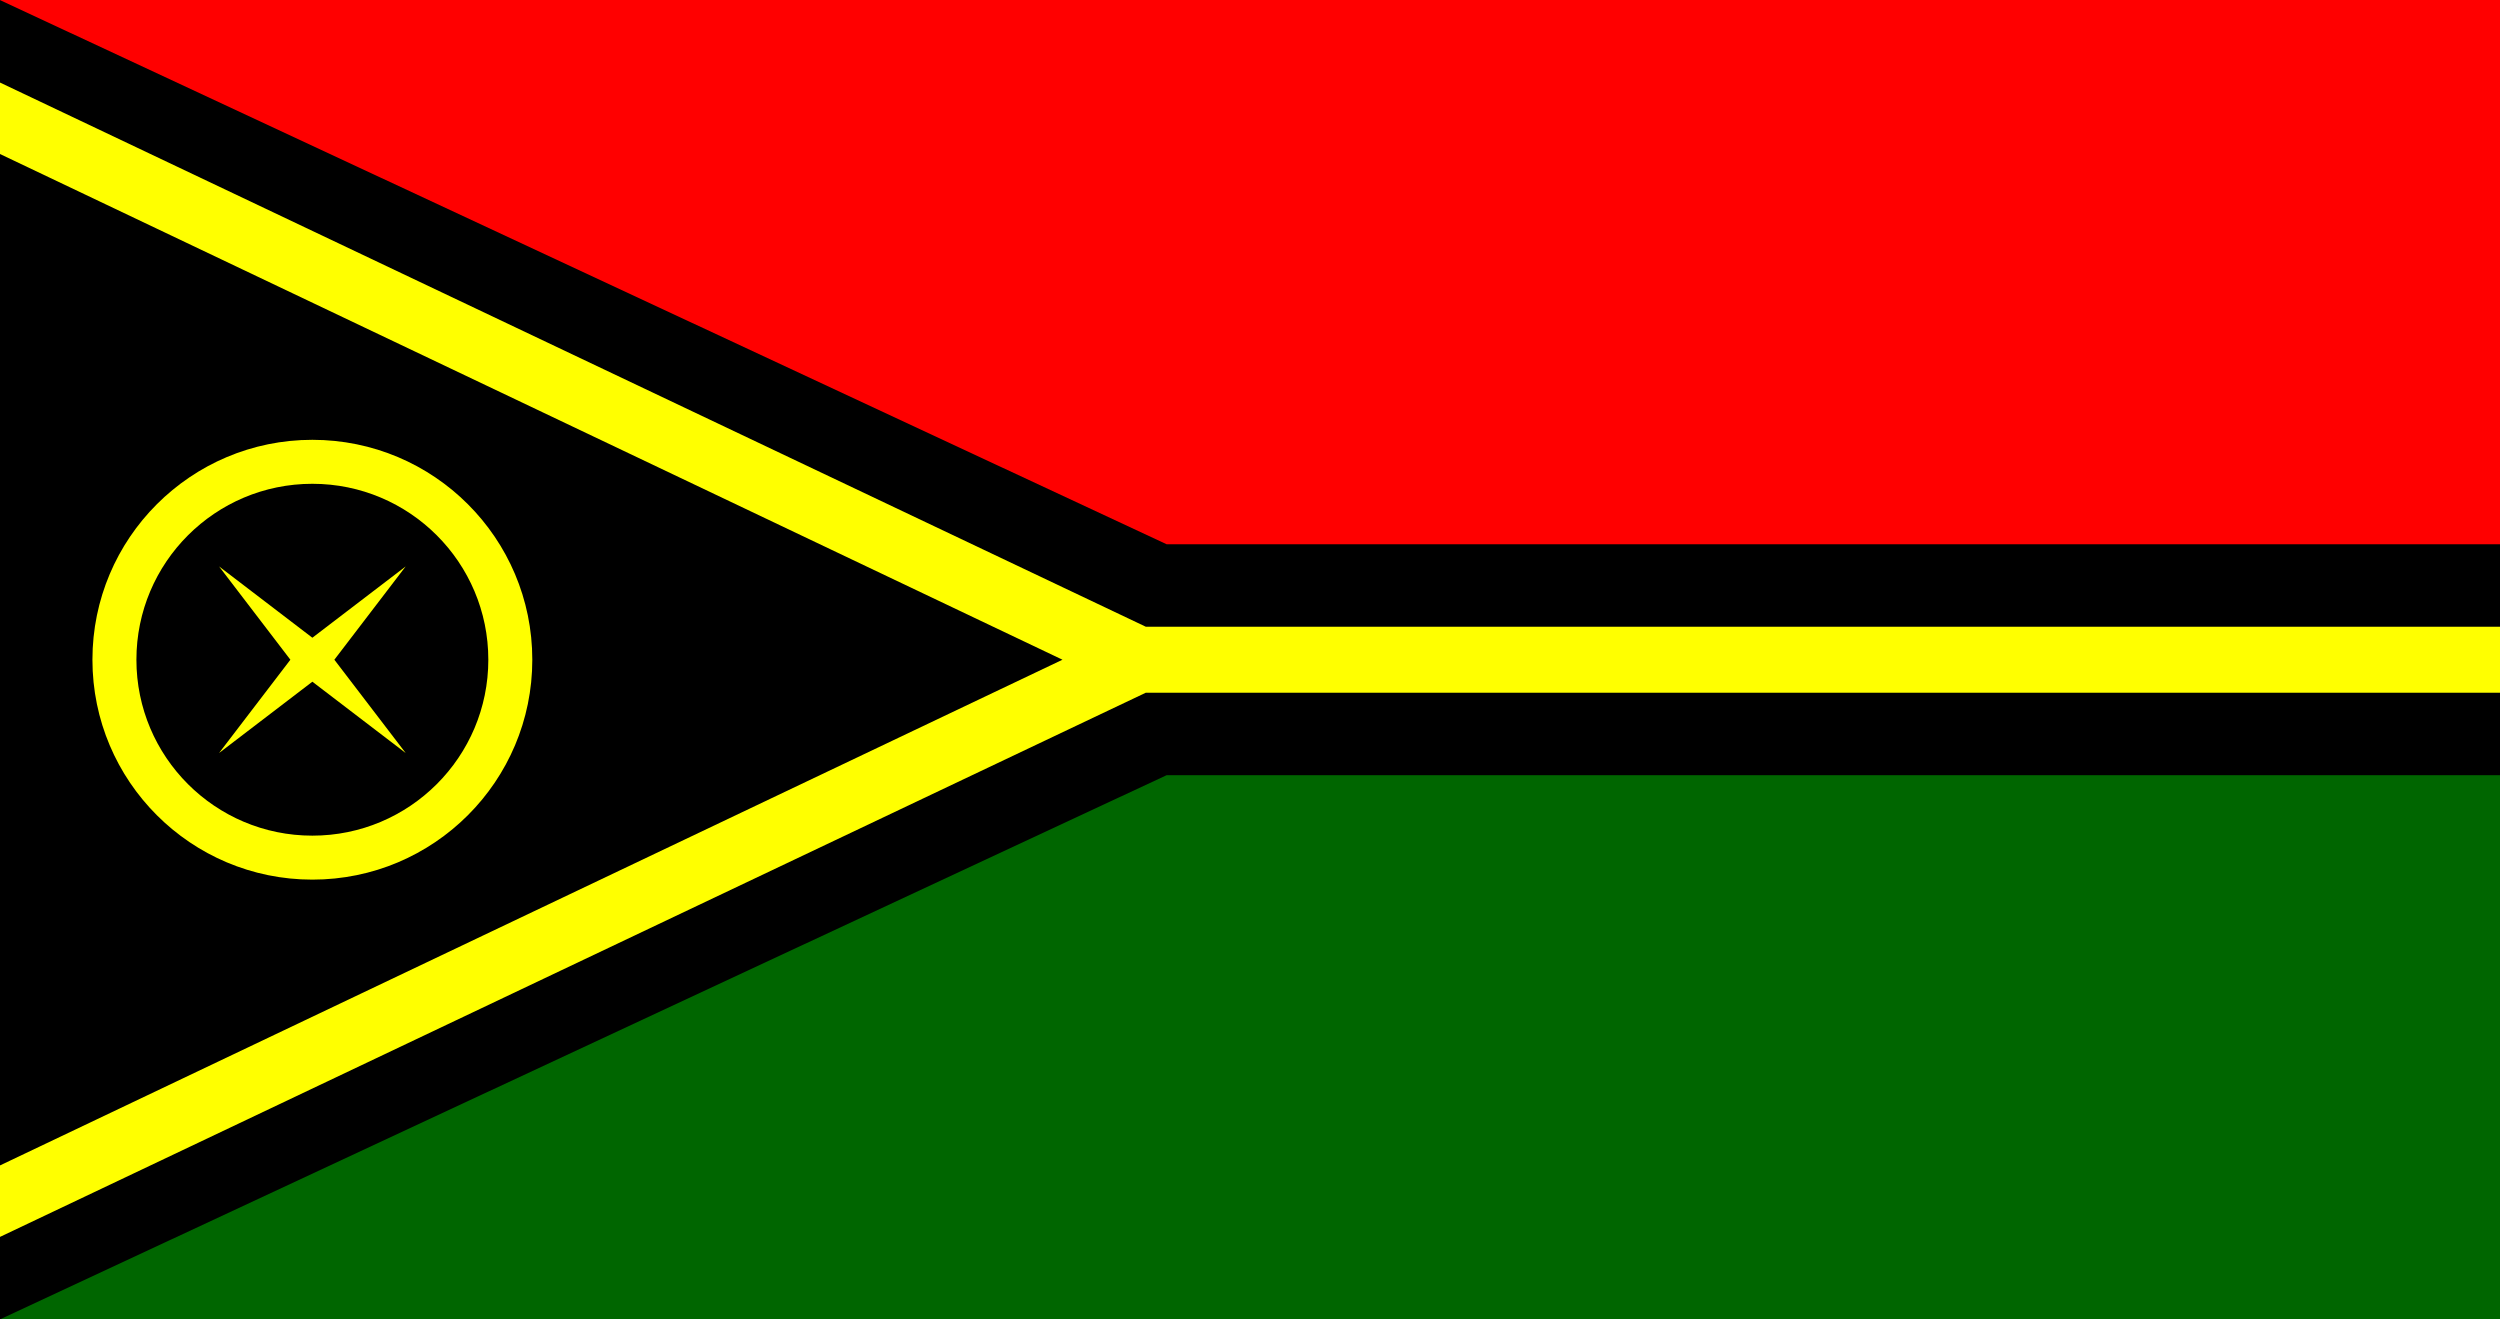
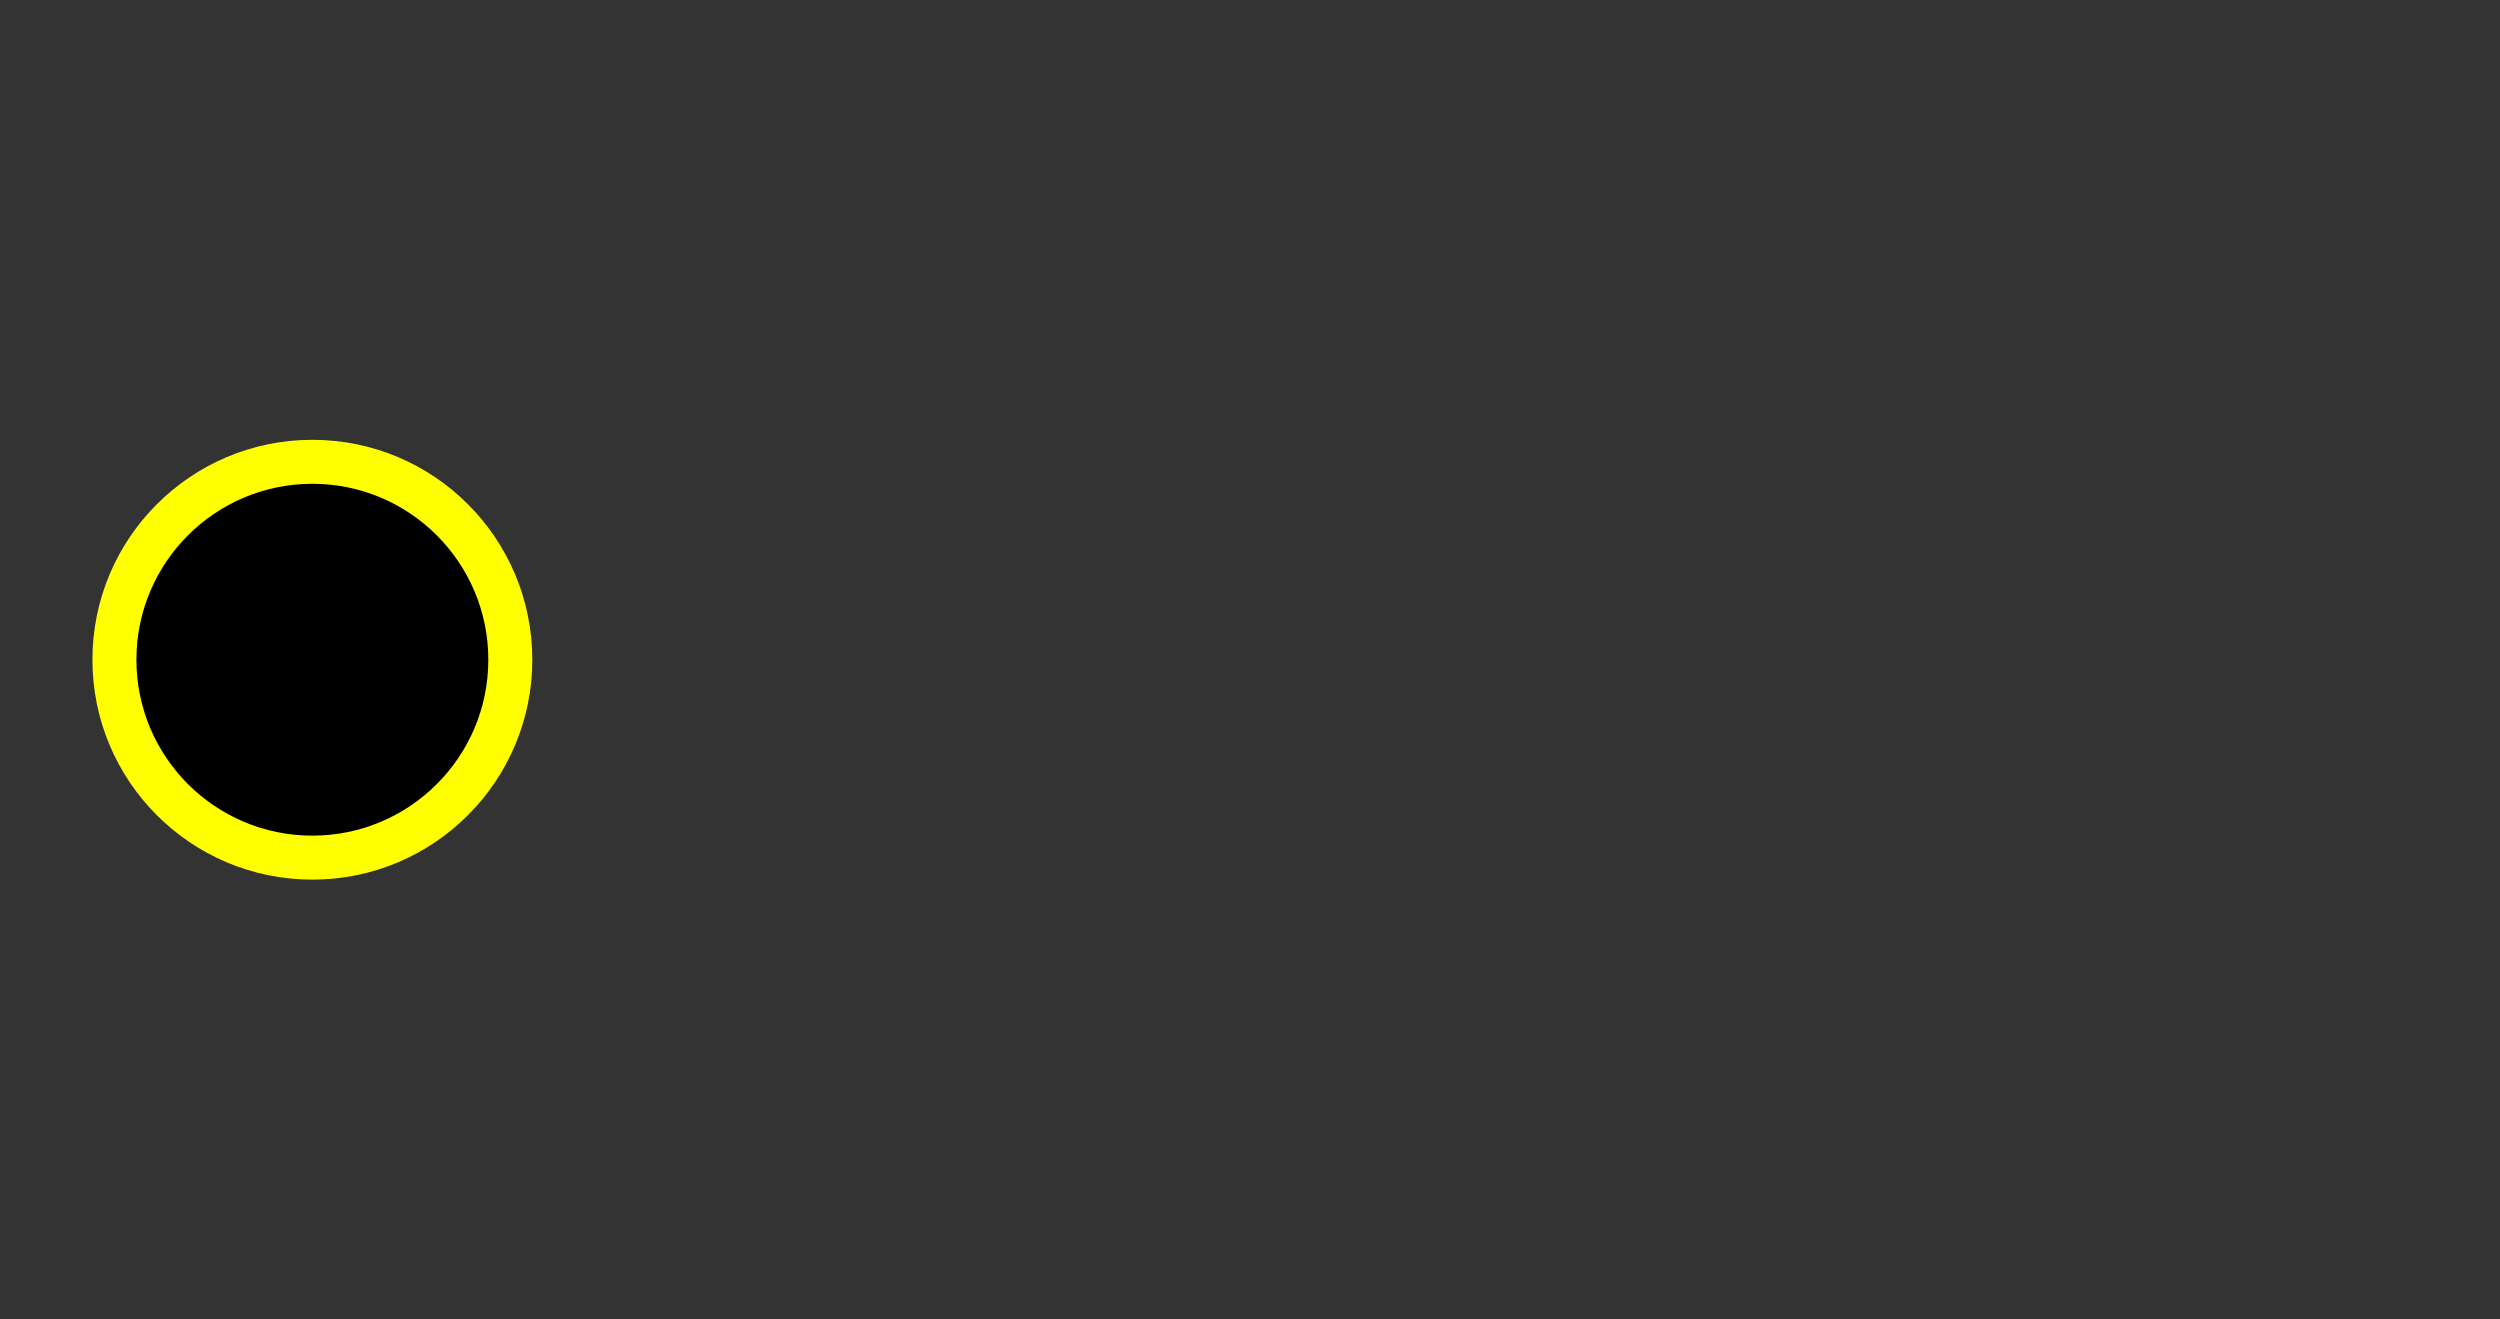
<svg xmlns="http://www.w3.org/2000/svg" viewBox="0 0 454.737 240">
  <rect x="0" y="0" width="454.737" height="240" fill="#333333" stroke="none" />
  <title>Vanuatu - chilliant.com</title>
  <g transform="matrix(1.895,0,0,-1,227.368,120)" stroke="none">
    <g>
-       <rect fill="#000" x="-120" y="-120" width="240" height="240" />
-       <path fill="#F00" d="M-120,120L120,120L120,21L-8,21 Z" />
-       <path fill="#060" d="M-120,-120L120,-120L120,-21L-8,-21 Z" />
-       <path fill="#FF0" d="M-120,105L-10,6L120,6L120,-6L-10,-6L-120,-105L-120,-92L-18,0L-120,92 Z" />
      <ellipse fill="#FF0" cx="-90" cy="0" rx="21.111" ry="40" />
      <ellipse fill="#000" cx="-90" cy="0" rx="16.889" ry="32" />
-       <polygon fill="#FF0" points="-90,4 -81.043,16.971 -87.889,0 -81.043,-16.971 -90,-4 -98.957,-16.971 -92.111,0 -98.957,16.971" />
    </g>
  </g>
</svg>